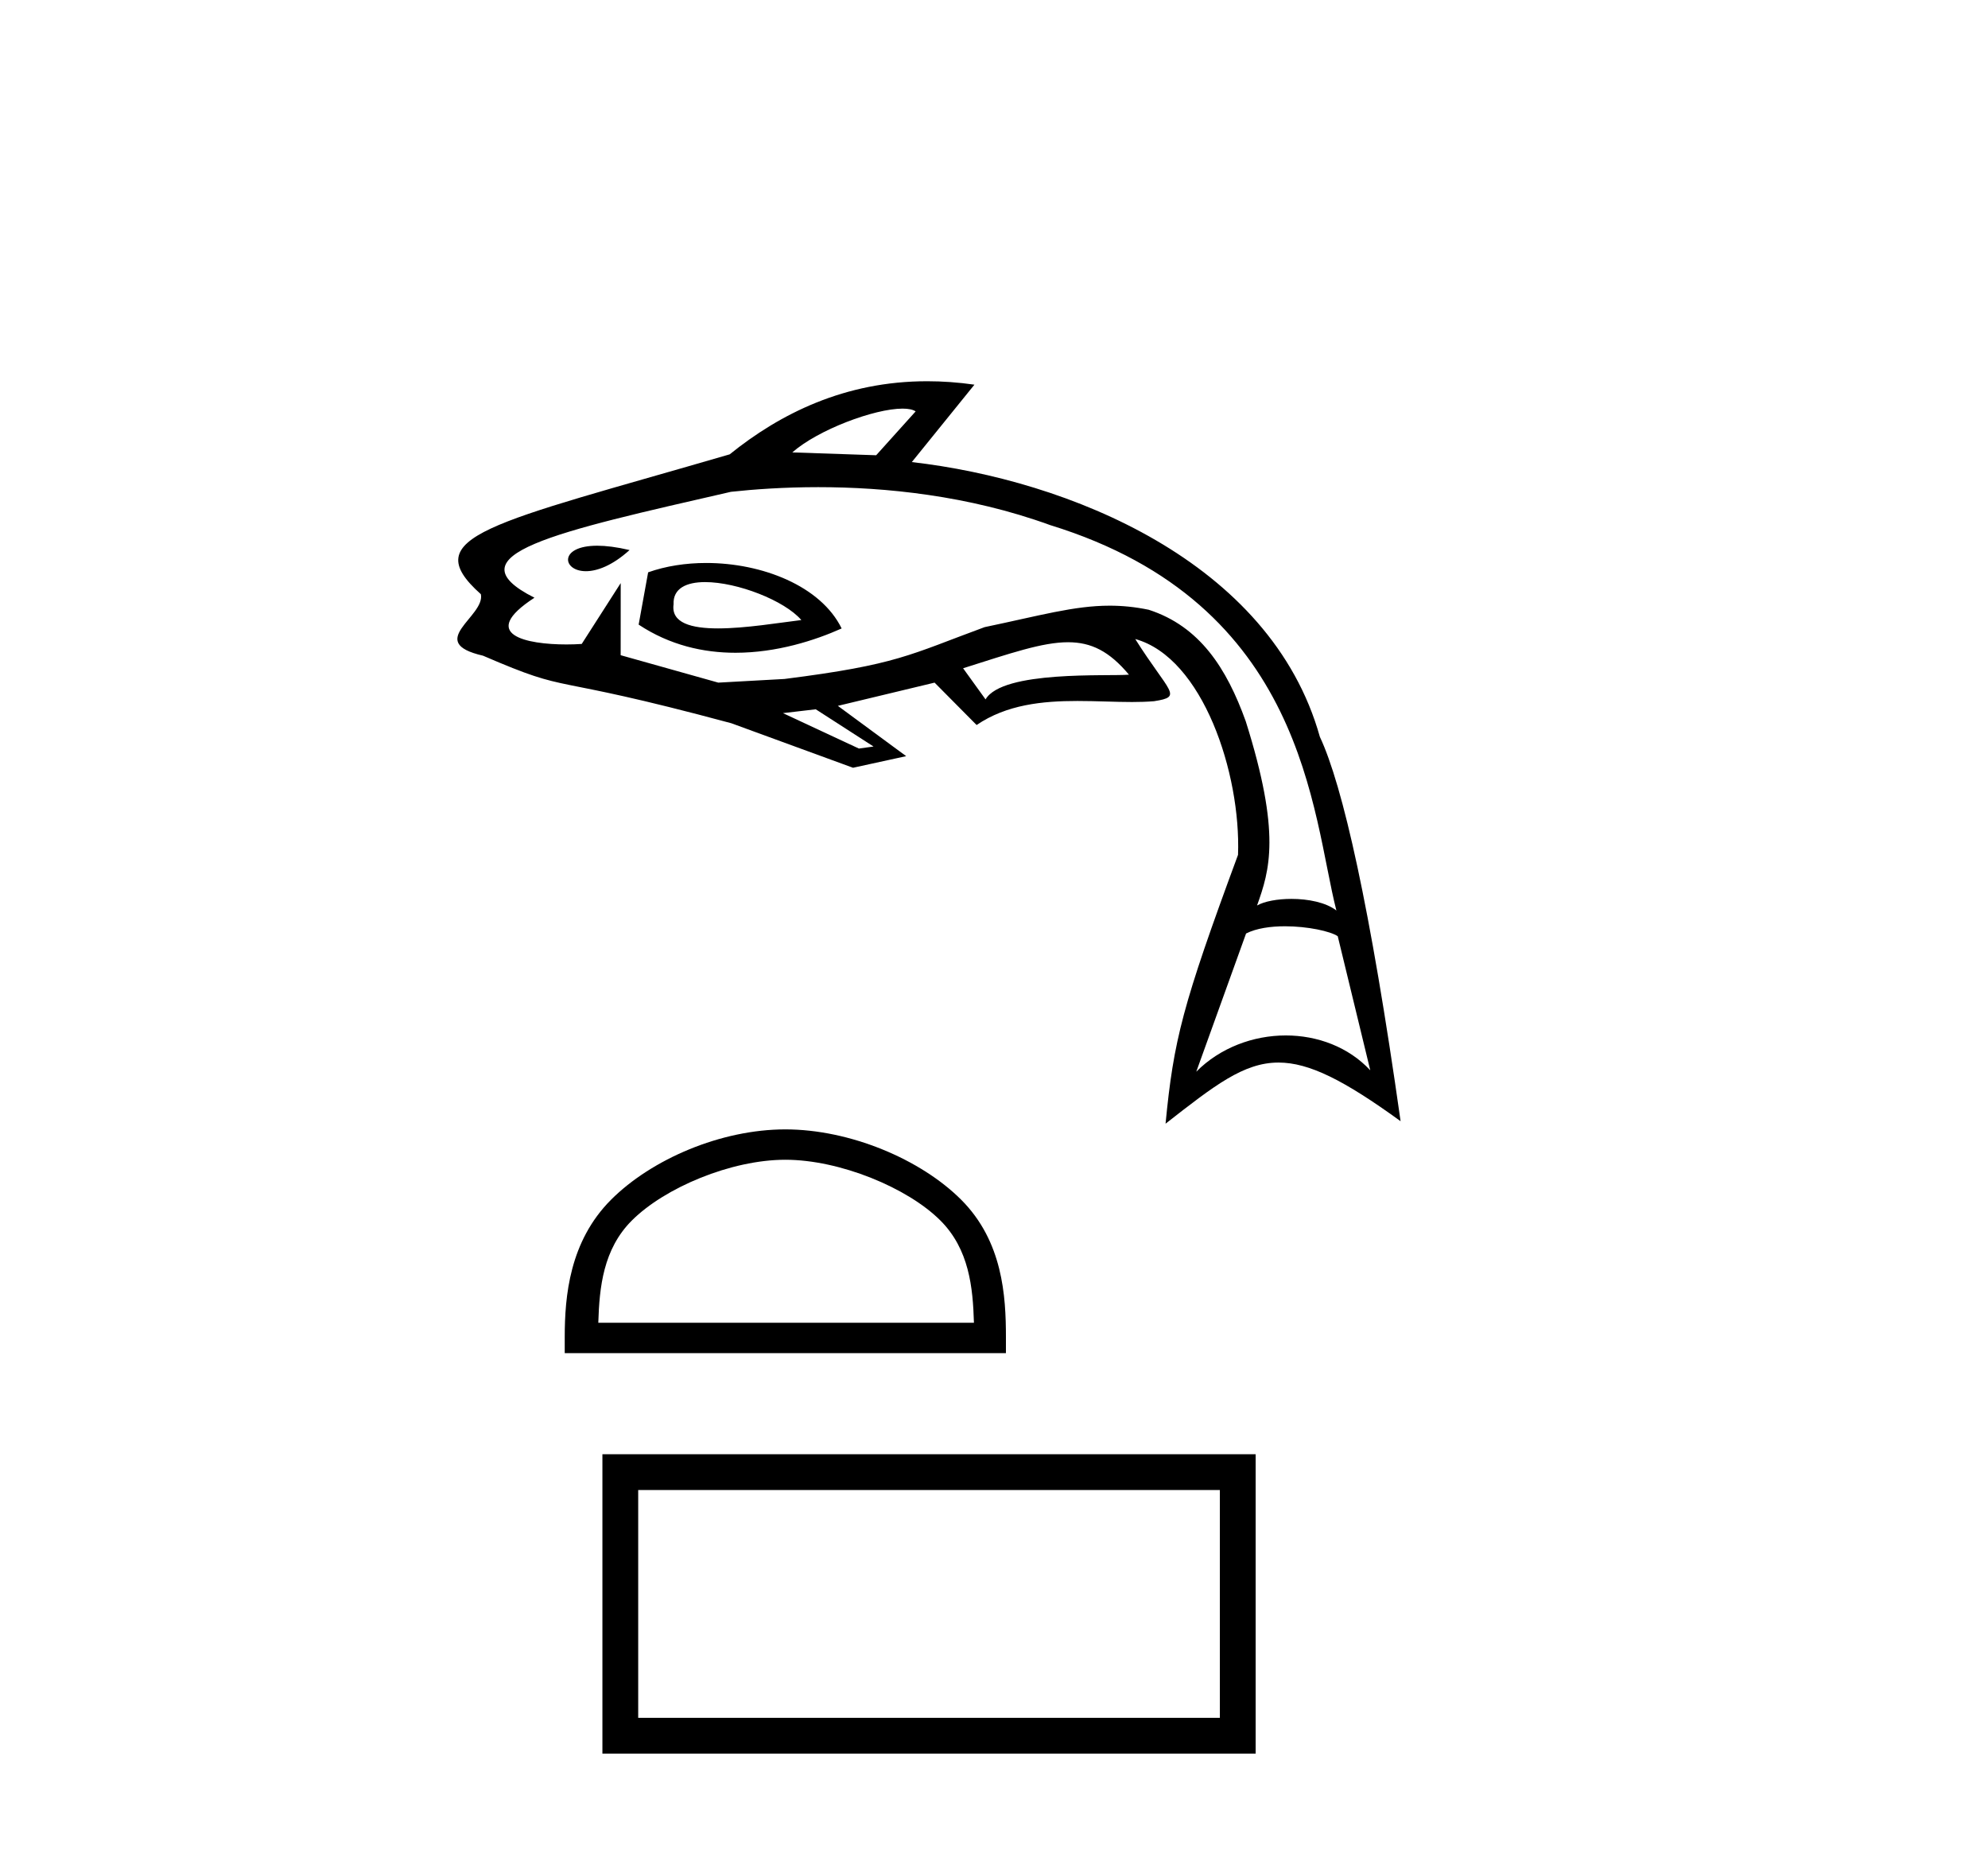
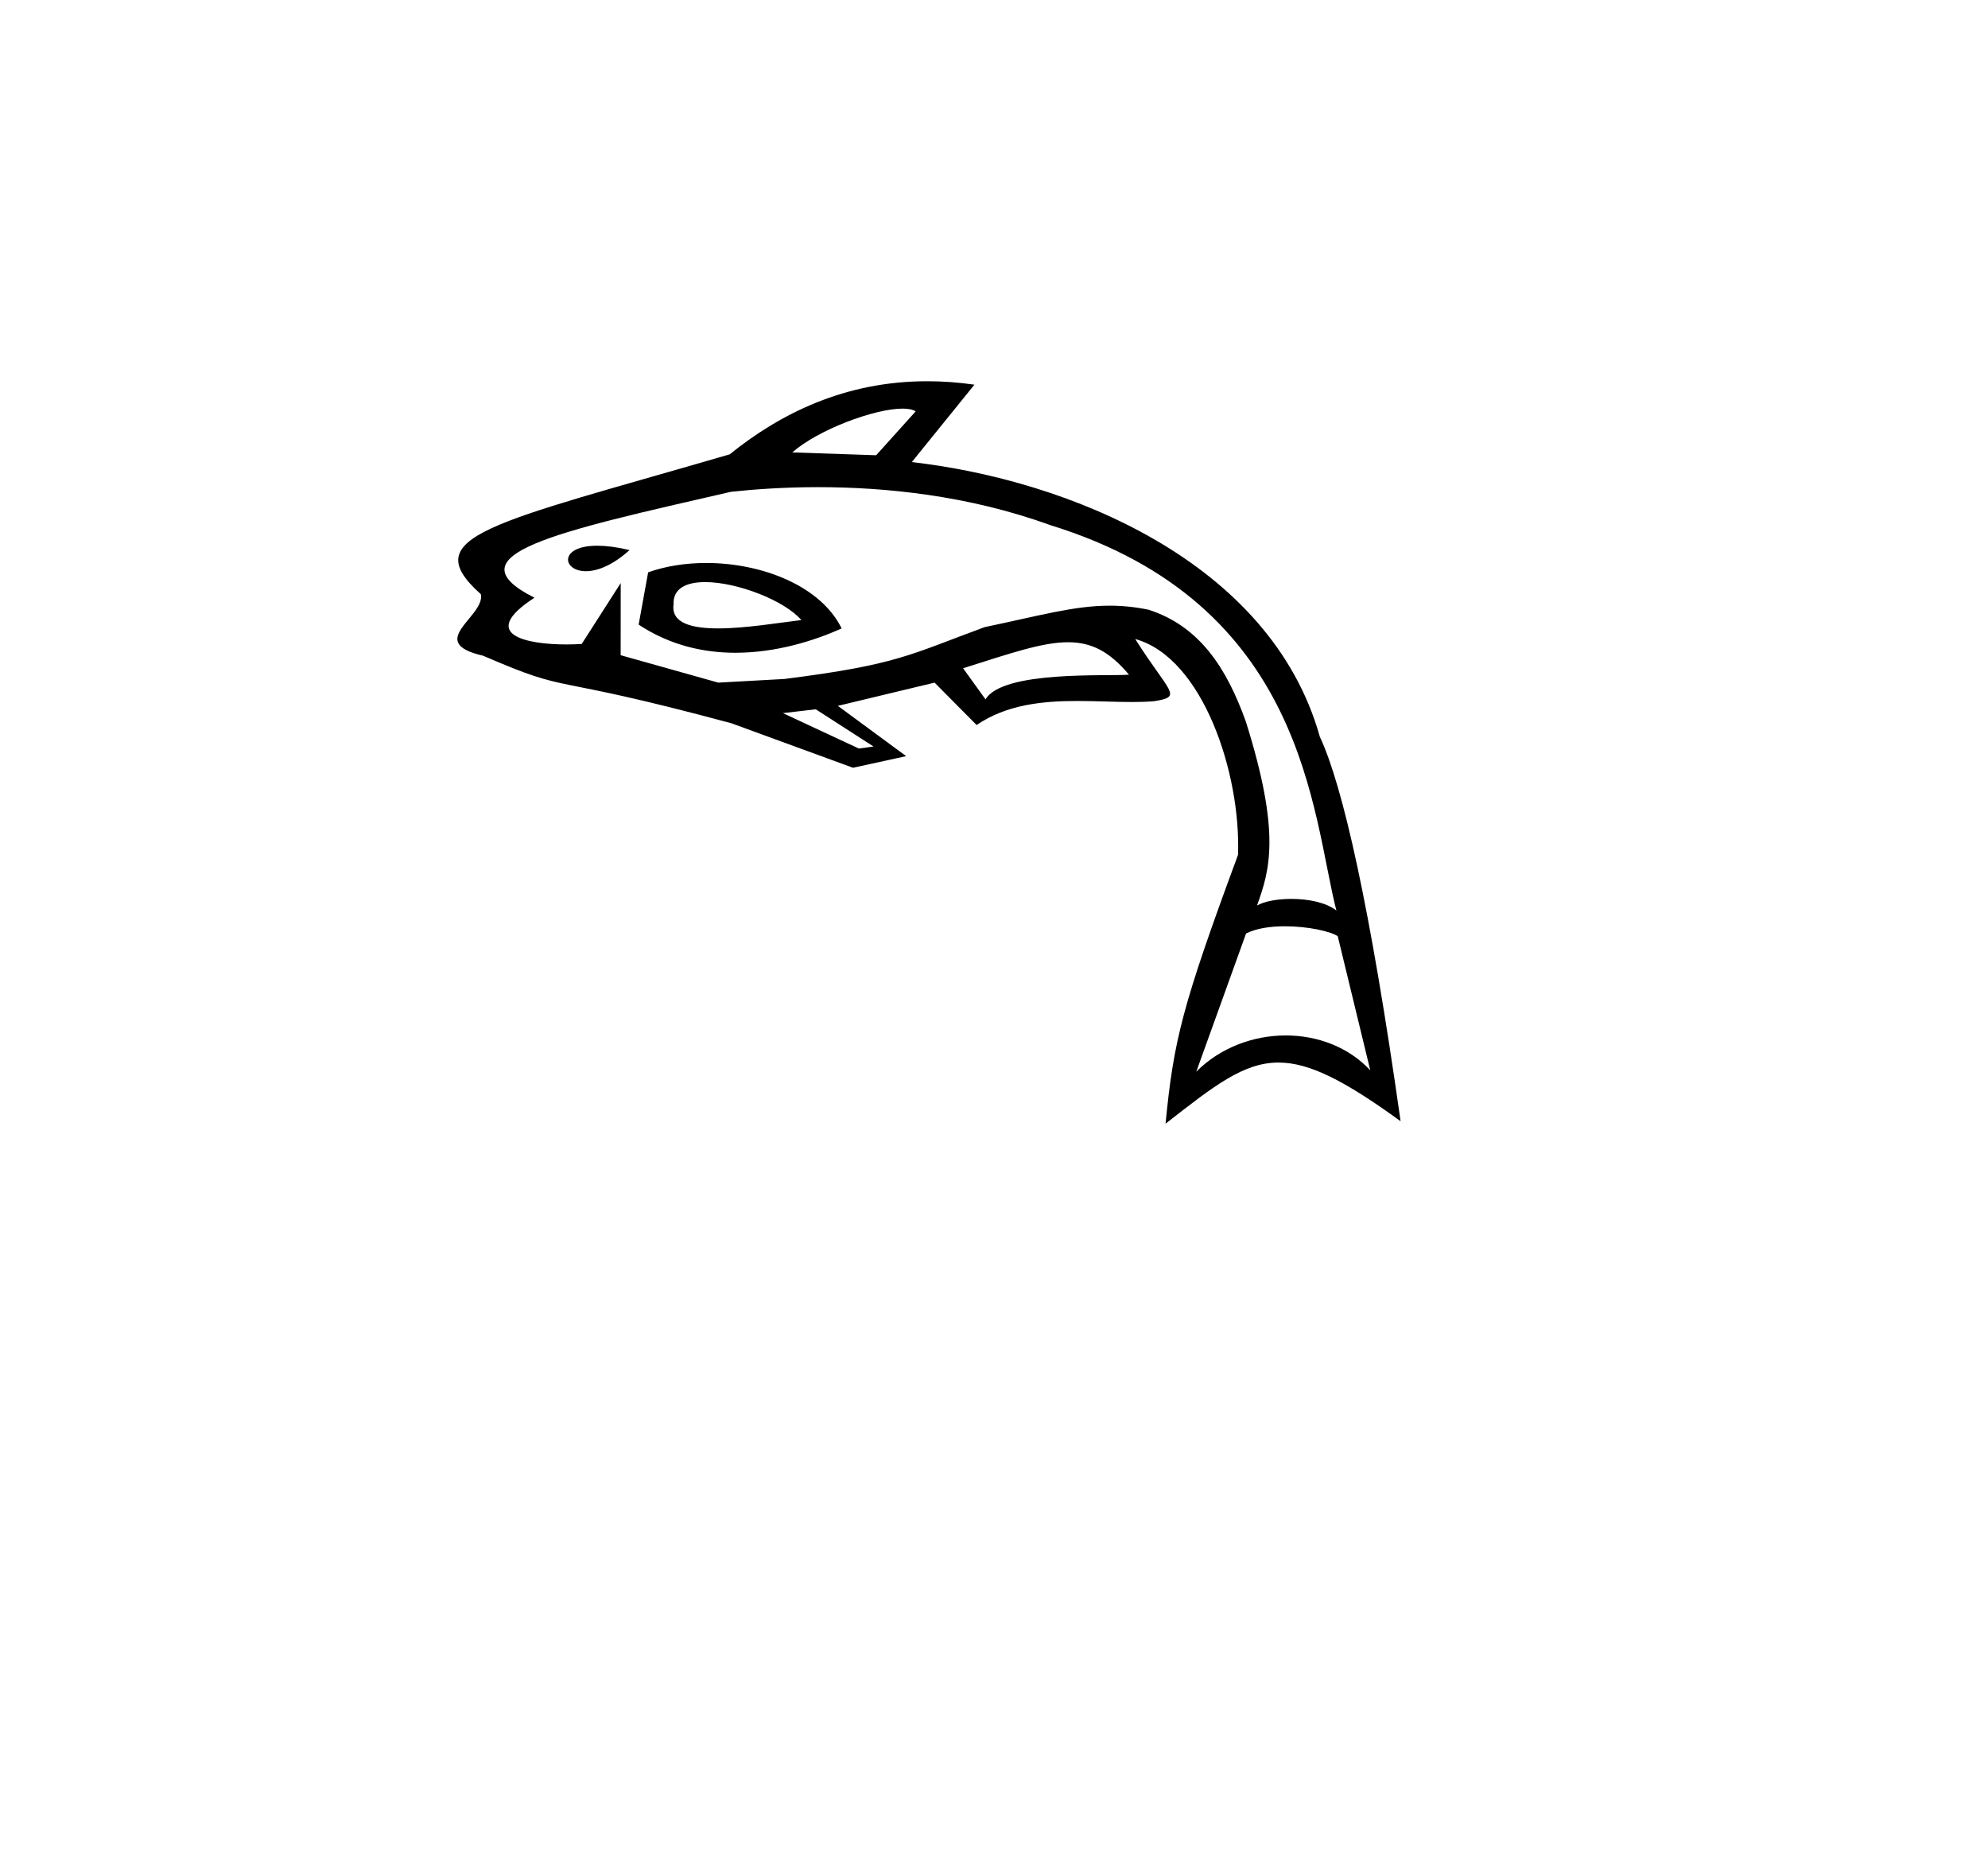
<svg xmlns="http://www.w3.org/2000/svg" width="44.0" height="41.0">
  <path d="M 19.976 9.043 C 20.102 9.043 20.202 9.062 20.266 9.104 L 19.392 10.075 L 17.536 10.012 C 18.106 9.51 19.354 9.043 19.976 9.043 ZM 13.219 12.077 C 12.362 12.077 12.441 12.641 12.968 12.641 C 13.211 12.641 13.549 12.521 13.934 12.173 C 13.646 12.105 13.41 12.077 13.219 12.077 ZM 15.606 12.882 C 16.317 12.882 17.364 13.289 17.736 13.722 C 17.249 13.781 16.499 13.907 15.893 13.907 C 15.303 13.907 14.85 13.788 14.908 13.374 C 14.892 13.021 15.192 12.882 15.606 12.882 ZM 15.631 12.459 C 15.179 12.459 14.735 12.527 14.345 12.666 L 14.135 13.823 C 14.826 14.281 15.571 14.446 16.278 14.446 C 17.189 14.446 18.037 14.173 18.628 13.908 C 18.167 12.967 16.867 12.459 15.631 12.459 ZM 23.639 14.213 C 24.153 14.213 24.554 14.413 24.987 14.931 C 24.531 14.971 22.19 14.831 21.813 15.478 L 21.316 14.789 C 22.36 14.459 23.069 14.213 23.639 14.213 ZM 18.055 15.697 L 19.334 16.521 L 19.01 16.566 L 17.329 15.782 L 18.055 15.697 ZM 18.11 10.781 C 19.584 10.781 21.431 10.962 23.244 11.621 C 28.913 13.366 29.032 18.016 29.578 20.15 C 29.346 19.97 28.952 19.893 28.583 19.893 C 28.275 19.893 27.986 19.946 27.822 20.039 C 28.099 19.263 28.358 18.454 27.572 15.963 C 27.15 14.789 26.554 13.859 25.423 13.494 C 25.118 13.431 24.837 13.404 24.56 13.404 C 23.772 13.404 23.01 13.625 21.792 13.879 C 20.123 14.493 19.865 14.709 17.363 15.026 L 15.898 15.107 L 13.737 14.5 L 13.738 12.904 L 12.875 14.251 C 12.77 14.258 12.655 14.262 12.535 14.262 C 11.663 14.262 10.566 14.049 11.829 13.228 C 9.944 12.277 12.289 11.775 16.178 10.884 C 16.685 10.829 17.348 10.781 18.11 10.781 ZM 28.441 20.499 C 28.942 20.499 29.446 20.609 29.608 20.719 L 30.328 23.687 C 29.846 23.169 29.157 22.915 28.458 22.915 C 27.737 22.915 27.005 23.186 26.477 23.717 L 27.579 20.659 C 27.807 20.543 28.123 20.499 28.441 20.499 ZM 20.521 8.437 C 18.698 8.437 17.267 9.154 16.15 10.055 C 10.859 11.596 9.19 11.856 10.643 13.15 C 10.745 13.642 9.39 14.211 10.691 14.511 C 12.755 15.401 11.911 14.854 16.187 16.006 L 18.88 16.991 L 20.056 16.734 L 18.544 15.621 L 20.685 15.107 L 21.615 16.045 C 22.28 15.592 23.075 15.513 23.845 15.513 C 24.264 15.513 24.676 15.536 25.055 15.536 C 25.225 15.536 25.388 15.531 25.543 15.518 C 26.197 15.416 25.88 15.336 25.126 14.142 L 25.126 14.142 C 26.623 14.556 27.467 17.118 27.401 18.918 C 26.167 22.256 25.976 23.019 25.797 24.868 C 26.876 24.025 27.524 23.515 28.297 23.515 C 28.976 23.515 29.751 23.908 30.999 24.813 C 30.327 20.066 29.716 17.376 29.212 16.306 C 28.123 12.421 23.639 10.622 20.181 10.226 L 21.567 8.513 C 21.205 8.461 20.856 8.437 20.521 8.437 Z" style="fill:#000000;stroke:none" />
-   <path d="M 17.382 25.666 C 18.583 25.666 20.086 26.283 20.813 27.01 C 21.45 27.646 21.533 28.49 21.556 29.274 L 13.242 29.274 C 13.266 28.49 13.349 27.646 13.985 27.01 C 14.713 26.283 16.181 25.666 17.382 25.666 ZM 17.382 24.994 C 15.957 24.994 14.424 25.652 13.525 26.55 C 12.604 27.472 12.499 28.685 12.499 29.593 L 12.499 29.946 L 22.264 29.946 L 22.264 29.593 C 22.264 28.685 22.195 27.472 21.273 26.55 C 20.375 25.652 18.806 24.994 17.382 24.994 Z" style="fill:#000000;stroke:none" />
-   <path d="M 26.999 32.975 L 26.999 38.017 L 14.125 38.017 L 14.125 32.975 ZM 13.333 32.183 L 13.333 38.809 L 27.791 38.809 L 27.791 32.183 Z" style="fill:#000000;stroke:none" />
</svg>